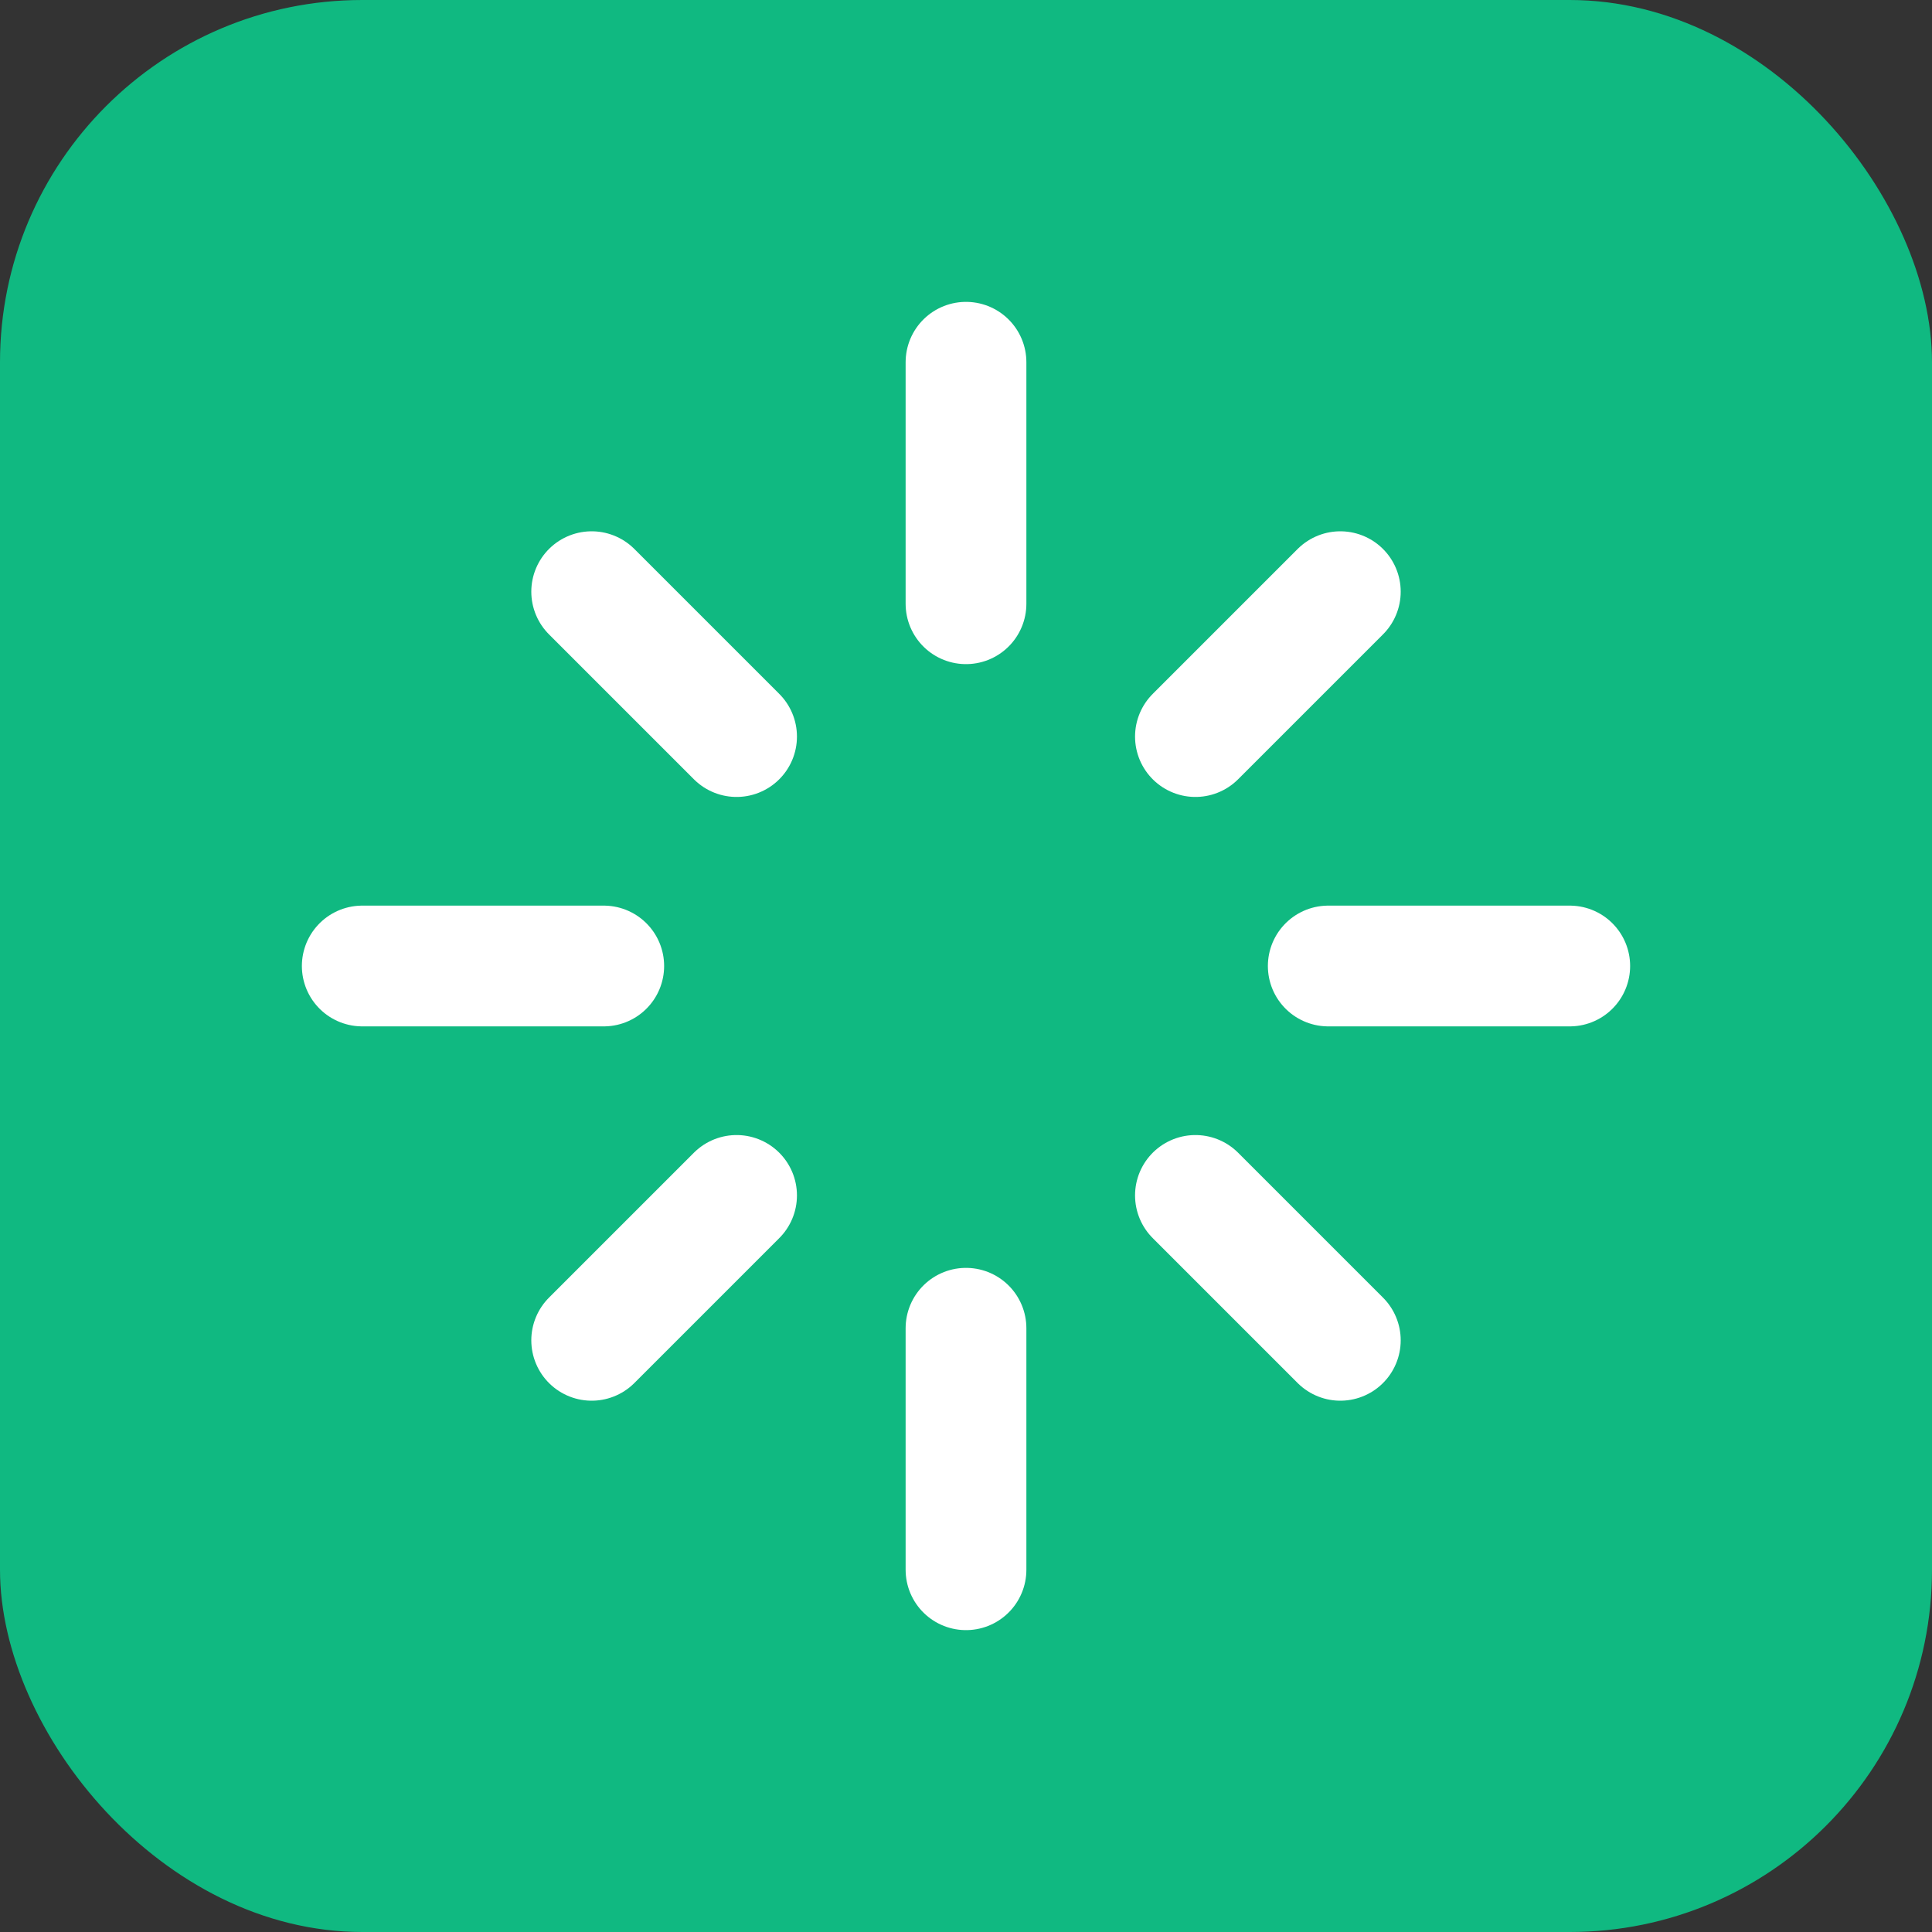
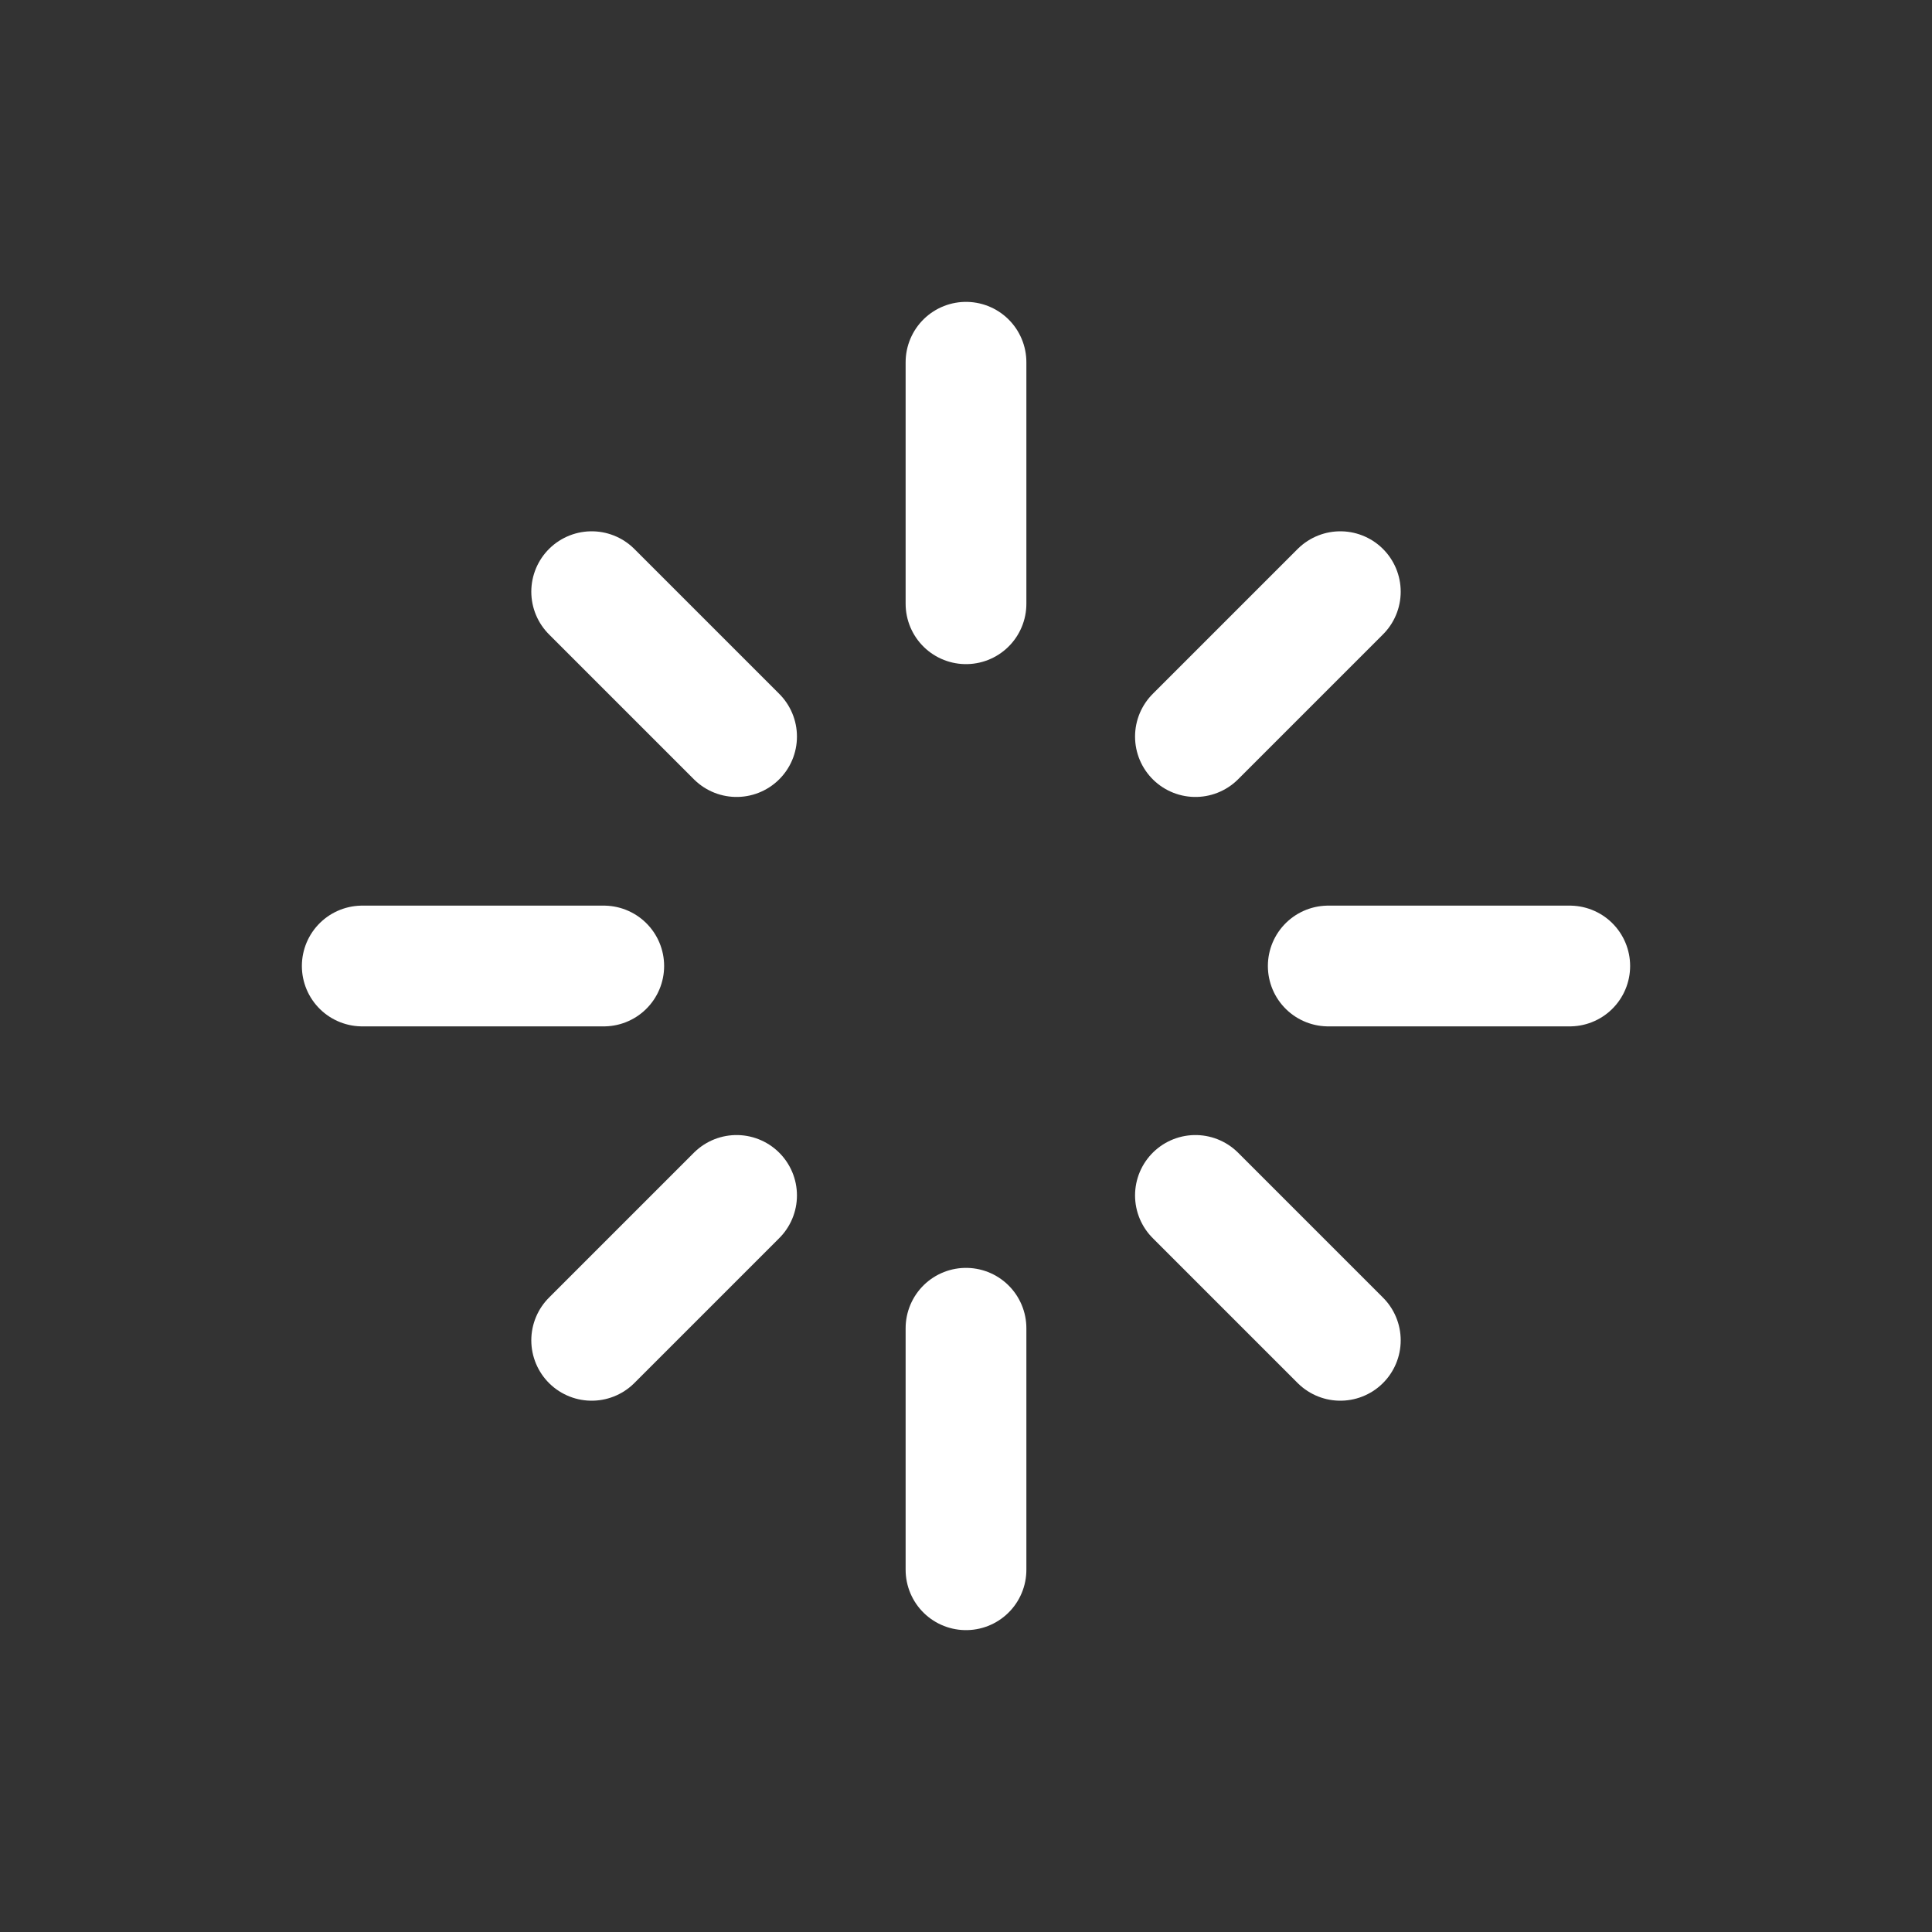
<svg xmlns="http://www.w3.org/2000/svg" viewBox="0 0 32 32">
  <rect x="0" y="0" width="32" height="32" fill="#333333" stroke="none" />
-   <rect width="32" height="32" rx="6" fill="#10B981" />
  <g fill="none" stroke="white" stroke-width="2" stroke-linecap="round" stroke-linejoin="round">
    <path d="M16 6v4M16 22v4M22 16h4M6 16h4" />
    <path d="M19.8 12.2l2.4-2.4M9.8 22.2l2.4-2.4M19.8 19.8l2.4 2.4M9.8 9.8l2.4 2.4" />
  </g>
</svg>